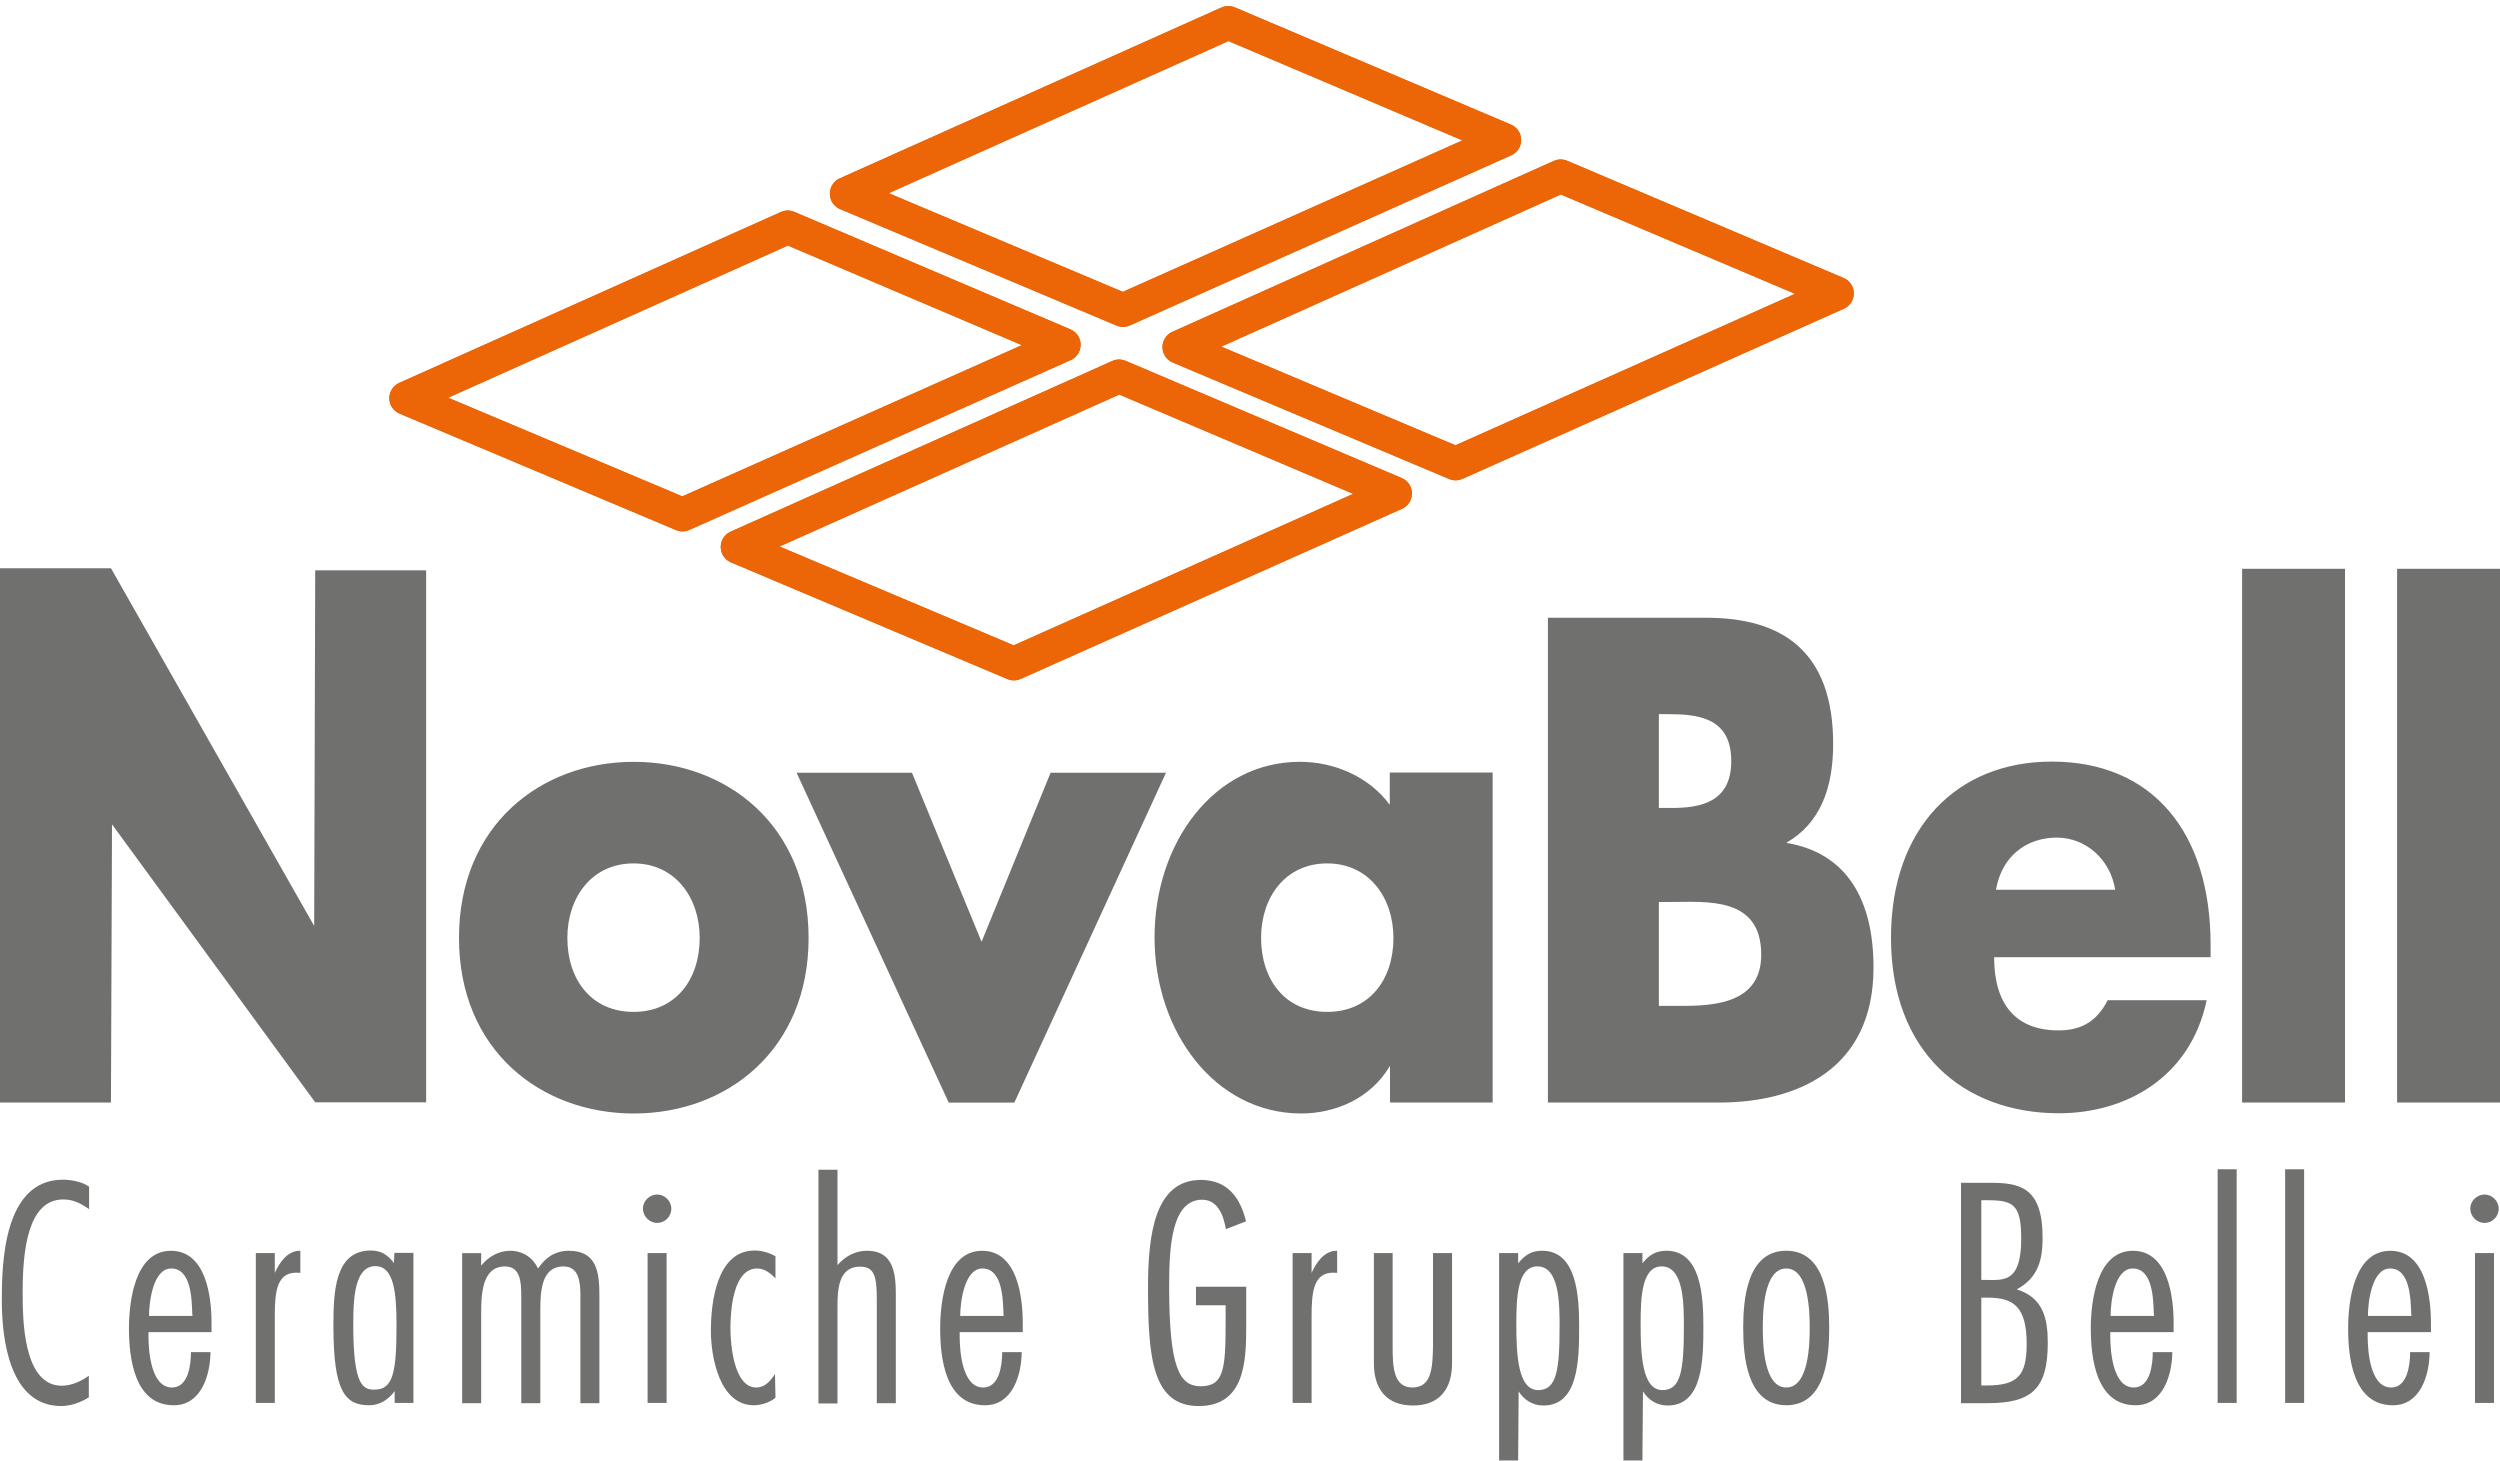
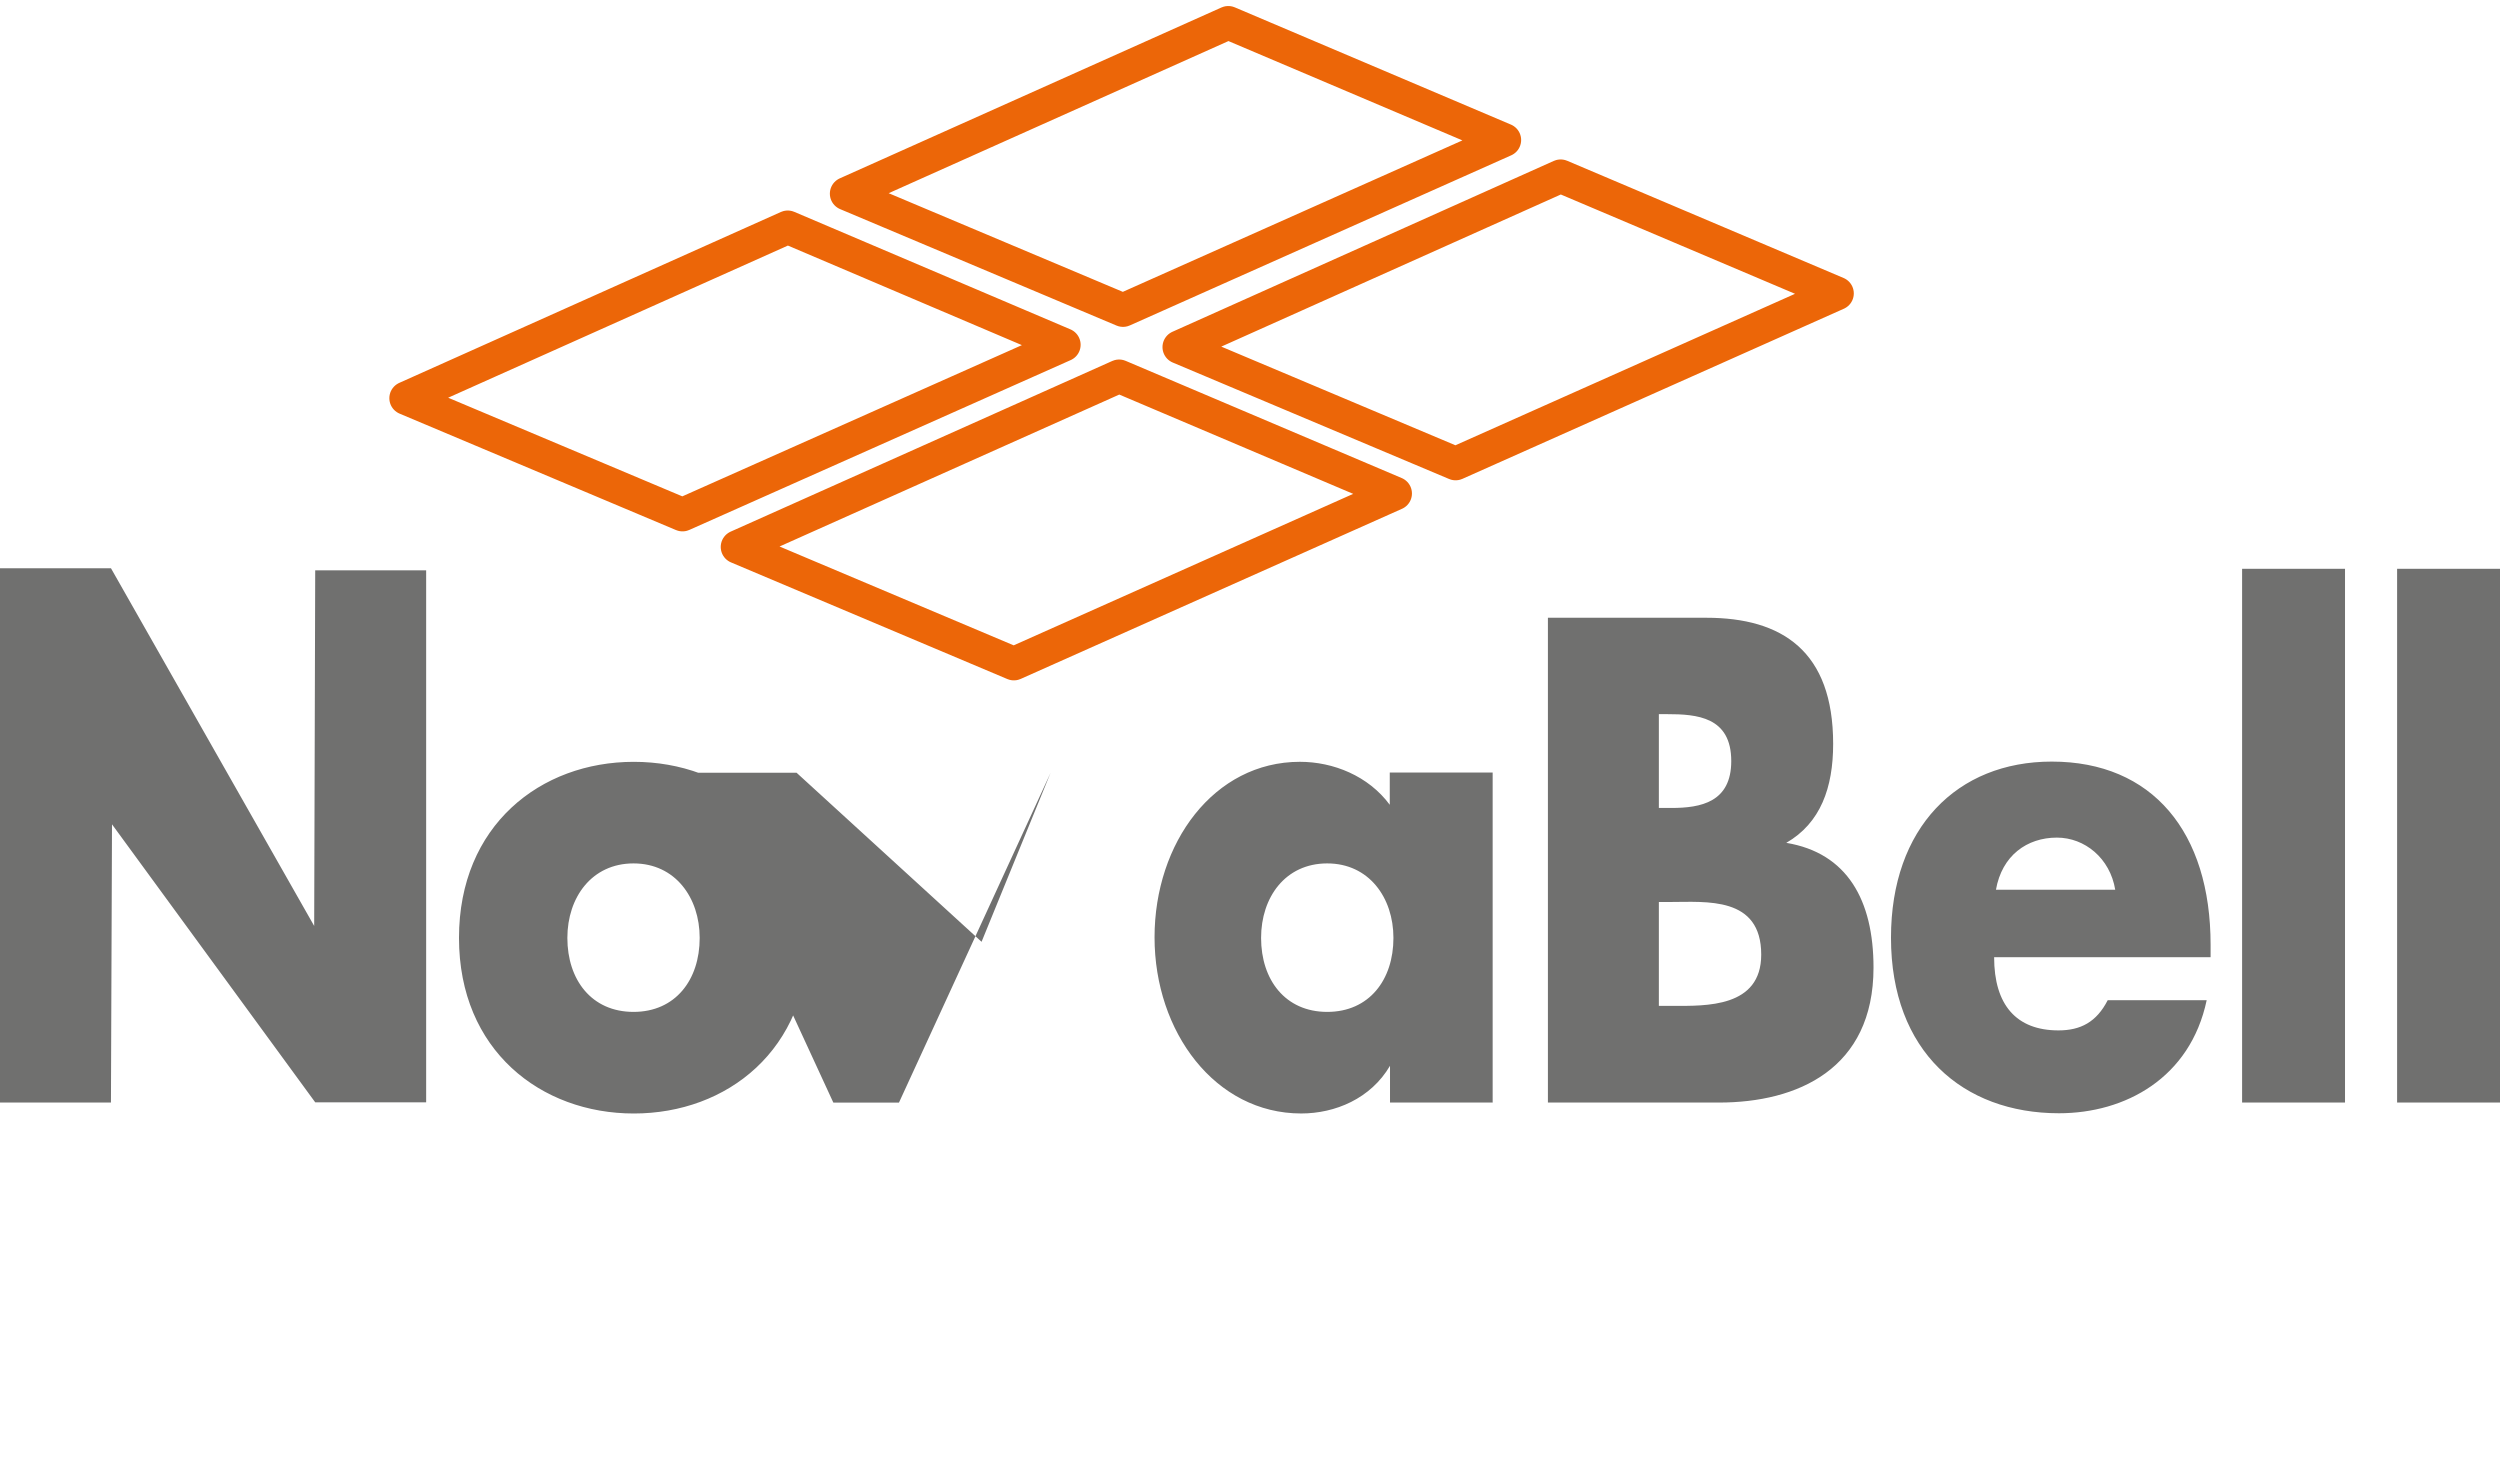
<svg xmlns="http://www.w3.org/2000/svg" version="1.1" id="Ebene_1" x="0px" y="0px" width="102.703px" height="60px" viewBox="0 2.338 102.703 60" enable-background="new 0 2.338 102.703 60" xml:space="preserve">
-   <path fill="#70706F" d="M0,25.683h4.559l8.348,14.694l0.042-14.608h4.558v21.853h-4.558l-8.348-11.42L4.558,47.632H0V25.683z   M102.703,47.632h-4.227V25.705h4.227V47.632z M96.336,47.632h-4.228V25.705h4.228V47.632z M86.896,38.89  c-0.213-1.297-1.252-2.142-2.396-2.142c-1.231,0-2.258,0.738-2.504,2.142H86.896z M90.823,41.661h-8.902  c0,1.957,0.91,3.007,2.643,3.007c0.909,0,1.563-0.341,2.023-1.24h4.066c-0.675,3.199-3.349,4.644-6.068,4.644  c-3.947,0-6.901-2.535-6.901-7.212c0-4.517,2.716-7.235,6.603-7.235c4.142,0,6.527,2.9,6.527,7.524v0.513H90.823z M68.148,43.661  h0.577c1.349,0,3.628,0.077,3.628-2.106c0-2.407-2.257-2.162-3.745-2.162h-0.46V43.661z M68.148,35.53h0.513  c1.21,0,2.461-0.236,2.461-1.926c0-1.821-1.412-1.928-2.643-1.928h-0.331V35.53z M63.59,47.632V27.716h6.507  c3.114,0,5.211,1.37,5.211,5.181c0,1.797-0.515,3.252-1.926,4.066c2.504,0.416,3.584,2.354,3.584,5.125  c0,4.175-3.135,5.544-6.346,5.544H63.59z M51.807,40.869c0,1.722,0.994,3.039,2.717,3.039c1.724,0,2.72-1.317,2.72-3.039  c0-1.657-1.008-3.061-2.72-3.061C52.802,37.808,51.807,39.2,51.807,40.869 M61.331,47.632h-4.228v-1.51  c-0.791,1.35-2.256,1.959-3.648,1.959c-3.531,0-6.025-3.349-6.025-7.235c0-3.883,2.441-7.212,5.972-7.212  c1.369,0,2.813,0.577,3.691,1.766v-1.326h4.227v13.559H61.331z M40.324,41.028l2.836-6.944h4.74l-6.229,13.549h-2.697l-6.249-13.549  h4.74L40.324,41.028z M23.308,40.869c0,1.722,0.995,3.039,2.718,3.039c1.723,0,2.718-1.317,2.718-3.039  c0-1.657-1.006-3.061-2.718-3.061S23.308,39.2,23.308,40.869 M33.218,40.869c0,4.603-3.35,7.213-7.181,7.213  c-3.81,0-7.181-2.59-7.181-7.213c0-4.621,3.35-7.234,7.181-7.234S33.218,36.248,33.218,40.869" />
-   <path fill="#70706F" d="M102.457,59.971h-0.782v-6.155h0.782V59.971z M102.07,52.577c-0.319,0-0.589-0.267-0.589-0.588  c0-0.311,0.27-0.579,0.589-0.579c0.313,0,0.58,0.269,0.58,0.579C102.65,52.321,102.384,52.577,102.07,52.577 M99.065,56.397  l-0.01-0.107c-0.023-0.588-0.045-1.841-0.866-1.841c-0.753,0-0.912,1.391-0.912,1.948H99.065z M97.267,57.061v0.182  c0,0.609,0.106,2.096,0.962,2.096c0.687,0,0.781-0.961,0.781-1.455h0.803c-0.011,0.943-0.374,2.184-1.509,2.184  c-1.626,0-1.84-1.926-1.84-3.156c0-1.102,0.235-3.19,1.733-3.19c1.445,0,1.669,1.885,1.669,2.964v0.377H97.267z M94.656,59.971  h-0.78v-9.599h0.78V59.971z M91.885,59.971h-0.782v-9.599h0.782V59.971z M88.492,56.397l-0.011-0.107  c-0.021-0.588-0.043-1.841-0.868-1.841c-0.748,0-0.908,1.391-0.908,1.948H88.492z M86.693,57.061v0.182  c0,0.609,0.106,2.096,0.965,2.096c0.684,0,0.78-0.961,0.78-1.455h0.804c-0.013,0.943-0.377,2.184-1.51,2.184  c-1.615,0-1.84-1.926-1.84-3.156c0-1.102,0.244-3.19,1.73-3.19c1.447,0,1.673,1.885,1.673,2.964v0.377H86.693z M81.395,55.636v3.618  h0.227c1.262,0,1.636-0.407,1.636-1.703c0-1.529-0.534-1.904-1.604-1.904h-0.258V55.636z M81.395,51.645v3.275h0.227  c0.686,0,1.412,0.116,1.412-1.691c0-1.423-0.332-1.584-1.412-1.584H81.395z M81.739,50.929c1.189,0,2.173,0.138,2.173,2.246  c0,0.889-0.162,1.649-1.061,2.131c1.082,0.341,1.274,1.186,1.274,2.194c0,1.883-0.643,2.482-2.473,2.482h-1.091v-9.054H81.739z   M72.418,56.888c0,0.601,0.022,2.45,0.964,2.45c0.94,0,0.963-1.85,0.963-2.45c0-0.589-0.022-2.439-0.963-2.439  C72.44,54.449,72.418,56.299,72.418,56.888 M75.146,56.888c0,1.167-0.139,3.179-1.765,3.179c-1.617,0-1.768-2.012-1.768-3.179  c0-1.155,0.15-3.168,1.768-3.168C74.998,53.72,75.146,55.733,75.146,56.888 M69.176,56.834c0-0.951-0.012-2.471-0.91-2.471  c-0.823,0-0.867,1.272-0.867,2.365c0,1.187,0.044,2.718,0.899,2.718C69.025,59.436,69.176,58.73,69.176,56.834 M67.472,54.235  c0.268-0.331,0.547-0.515,0.985-0.515c1.424,0,1.52,1.862,1.52,3.114c0,1.394-0.032,3.244-1.467,3.244  c-0.447,0-0.791-0.227-1.015-0.579l-0.023,2.837h-0.779v-8.521h0.779V54.235z M64.07,56.834c0-0.951-0.01-2.471-0.909-2.471  c-0.823,0-0.868,1.272-0.868,2.365c0,1.187,0.045,2.718,0.899,2.718C63.92,59.436,64.07,58.73,64.07,56.834 M62.369,54.235  c0.268-0.331,0.535-0.515,0.983-0.515c1.425,0,1.521,1.862,1.521,3.114c0,1.394-0.032,3.244-1.466,3.244  c-0.45,0-0.793-0.227-1.019-0.579l-0.021,2.837h-0.782v-8.521h0.782V54.235z M57.211,53.816v3.865c0,0.836,0.044,1.657,0.813,1.657  c0.791,0,0.824-0.812,0.846-1.657v-3.865h0.782v4.528c0,1.039-0.504,1.734-1.605,1.734c-1.094,0-1.606-0.685-1.606-1.734v-4.528  H57.211z M53.882,54.63c0.193-0.426,0.525-0.92,1.05-0.91v0.91l-0.16-0.01c-0.802,0-0.89,0.779-0.89,1.766v3.585h-0.78v-6.155h0.78  V54.63z M49.132,55.199h2.064v1.669c0,1.423-0.074,3.232-1.948,3.232c-1.914,0-2.086-2.001-2.086-4.859  c0-2.141,0.257-4.43,2.173-4.43c1.082,0,1.616,0.717,1.852,1.702l-0.825,0.319c-0.097-0.546-0.321-1.208-0.983-1.208  c-1.252,0.01-1.349,1.948-1.349,3.543c0,3.35,0.417,4.12,1.295,4.12c0.953,0,1.025-0.696,1.025-2.635v-0.693h-1.218V55.199z   M41.233,56.397l-0.01-0.107c-0.021-0.588-0.043-1.841-0.866-1.841c-0.739,0-0.91,1.391-0.91,1.948H41.233z M39.425,57.061v0.182  c0,0.609,0.107,2.096,0.963,2.096c0.686,0,0.783-0.961,0.783-1.455h0.802c-0.01,0.943-0.375,2.184-1.508,2.184  c-1.627,0-1.842-1.926-1.842-3.156c0-1.102,0.237-3.19,1.724-3.19c1.444,0,1.669,1.885,1.669,2.964v0.377H39.425z M34.406,54.31  c0.31-0.363,0.738-0.59,1.208-0.59c1.125,0,1.188,0.984,1.188,1.853v4.41h-0.782v-4.271c0-0.963-0.106-1.338-0.696-1.338  c-0.887,0-0.919,0.975-0.919,1.615v4.005h-0.782v-9.602h0.782V54.31z M31.858,54.855c-0.193-0.202-0.449-0.406-0.749-0.406  c-1.006,0-1.102,1.756-1.102,2.462c0,0.609,0.129,2.428,1.059,2.428c0.365,0,0.589-0.278,0.771-0.556l0.021,0.974  c-0.224,0.193-0.588,0.311-0.888,0.311c-1.413,0-1.766-1.99-1.766-3.05c0-1.166,0.234-3.307,1.798-3.307  c0.288,0,0.599,0.086,0.855,0.236V54.855z M27.385,59.971h-0.781v-6.155h0.781V59.971z M27.001,52.577  c-0.321,0-0.589-0.267-0.589-0.588c0-0.311,0.268-0.579,0.589-0.579c0.31,0,0.577,0.269,0.577,0.579  C27.578,52.321,27.311,52.577,27.001,52.577 M19.766,54.331c0.299-0.363,0.717-0.61,1.188-0.61c0.502,0,0.941,0.269,1.146,0.729  c0.32-0.46,0.706-0.729,1.273-0.729c1.155,0,1.251,0.91,1.251,1.831v4.432h-0.78v-4.41c0-0.587-0.064-1.209-0.696-1.209  c-0.92,0-0.951,1.048-0.951,1.819v3.8h-0.783v-4.4c0-0.575-0.031-1.219-0.674-1.219c-0.951,0-0.973,1.178-0.973,1.959v3.66h-0.781  v-6.167h0.781V54.331z M15.421,54.353c-0.866,0-0.909,1.37-0.909,2.409c0,2.546,0.417,2.663,0.877,2.663  c0.759,0,0.9-0.706,0.9-2.643C16.289,55.465,16.191,54.353,15.421,54.353 M16.994,59.971h-0.781V59.49  c-0.257,0.342-0.6,0.577-1.049,0.577c-0.984,0-1.467-0.556-1.467-3.243c0-1.379,0.043-3.113,1.532-3.113  c0.439,0,0.706,0.182,0.953,0.513l0.021-0.416h0.781v6.164H16.994z M11.289,54.63c0.193-0.426,0.524-0.92,1.05-0.91v0.91  l-0.161-0.01c-0.803,0-0.889,0.779-0.889,1.766v3.585h-0.78v-6.155h0.78V54.63z M7.909,56.397L7.898,56.29  c-0.021-0.588-0.043-1.841-0.866-1.841c-0.75,0-0.909,1.391-0.909,1.948H7.909z M6.1,57.061v0.182c0,0.609,0.106,2.096,0.964,2.096  c0.685,0,0.78-0.961,0.78-1.455h0.803c-0.01,0.943-0.374,2.184-1.509,2.184c-1.615,0-1.84-1.926-1.84-3.156  c0-1.102,0.236-3.19,1.724-3.19c1.444,0,1.668,1.885,1.668,2.964v0.377H6.1z M3.671,59.725C3.361,59.938,2.911,60.1,2.515,60.1  c-2.13,0-2.44-2.771-2.44-4.323c0-1.467,0.043-4.976,2.514-4.976c0.333,0,0.792,0.085,1.071,0.287v0.921  c-0.332-0.224-0.631-0.396-1.06-0.396c-1.465,0-1.669,2.119-1.669,3.798c0,1.06,0,3.854,1.605,3.854  c0.407,0,0.792-0.182,1.113-0.408v0.868H3.671z" />
-   <path fill="none" stroke="#EC6608" stroke-width="1.377" stroke-linecap="round" stroke-linejoin="round" d="M45.974,17.796  l11.342,4.815L41.651,29.6l-11.354-4.793L45.974,17.796z M50.459,3.274L61.802,8.09l-15.667,6.988L34.78,10.294L50.459,3.274z   M64.113,9.577l11.355,4.815l-15.67,6.989l-11.353-4.784L64.113,9.577z M32.361,11.675l11.344,4.827l-15.667,6.977l-11.355-4.783  L32.361,11.675z" />
+   <path fill="#70706F" d="M0,25.683h4.559l8.348,14.694l0.042-14.608h4.558v21.853h-4.558l-8.348-11.42L4.558,47.632H0V25.683z   M102.703,47.632h-4.227V25.705h4.227V47.632z M96.336,47.632h-4.228V25.705h4.228V47.632z M86.896,38.89  c-0.213-1.297-1.252-2.142-2.396-2.142c-1.231,0-2.258,0.738-2.504,2.142H86.896z M90.823,41.661h-8.902  c0,1.957,0.91,3.007,2.643,3.007c0.909,0,1.563-0.341,2.023-1.24h4.066c-0.675,3.199-3.349,4.644-6.068,4.644  c-3.947,0-6.901-2.535-6.901-7.212c0-4.517,2.716-7.235,6.603-7.235c4.142,0,6.527,2.9,6.527,7.524v0.513H90.823z M68.148,43.661  h0.577c1.349,0,3.628,0.077,3.628-2.106c0-2.407-2.257-2.162-3.745-2.162h-0.46V43.661z M68.148,35.53h0.513  c1.21,0,2.461-0.236,2.461-1.926c0-1.821-1.412-1.928-2.643-1.928h-0.331V35.53z M63.59,47.632V27.716h6.507  c3.114,0,5.211,1.37,5.211,5.181c0,1.797-0.515,3.252-1.926,4.066c2.504,0.416,3.584,2.354,3.584,5.125  c0,4.175-3.135,5.544-6.346,5.544H63.59z M51.807,40.869c0,1.722,0.994,3.039,2.717,3.039c1.724,0,2.72-1.317,2.72-3.039  c0-1.657-1.008-3.061-2.72-3.061C52.802,37.808,51.807,39.2,51.807,40.869 M61.331,47.632h-4.228v-1.51  c-0.791,1.35-2.256,1.959-3.648,1.959c-3.531,0-6.025-3.349-6.025-7.235c0-3.883,2.441-7.212,5.972-7.212  c1.369,0,2.813,0.577,3.691,1.766v-1.326h4.227v13.559H61.331z M40.324,41.028l2.836-6.944l-6.229,13.549h-2.697l-6.249-13.549  h4.74L40.324,41.028z M23.308,40.869c0,1.722,0.995,3.039,2.718,3.039c1.723,0,2.718-1.317,2.718-3.039  c0-1.657-1.006-3.061-2.718-3.061S23.308,39.2,23.308,40.869 M33.218,40.869c0,4.603-3.35,7.213-7.181,7.213  c-3.81,0-7.181-2.59-7.181-7.213c0-4.621,3.35-7.234,7.181-7.234S33.218,36.248,33.218,40.869" />
  <path fill="none" stroke="#EC6608" stroke-width="1.377" stroke-linecap="round" stroke-linejoin="round" d="M45.974,17.796  l11.342,4.815L41.651,29.6l-11.354-4.793L45.974,17.796z M50.459,3.274L61.802,8.09l-15.667,6.988L34.78,10.294L50.459,3.274z   M64.113,9.577l11.355,4.815l-15.67,6.989l-11.353-4.784L64.113,9.577z M32.361,11.675l11.344,4.827l-15.667,6.977l-11.355-4.783  L32.361,11.675z" />
</svg>